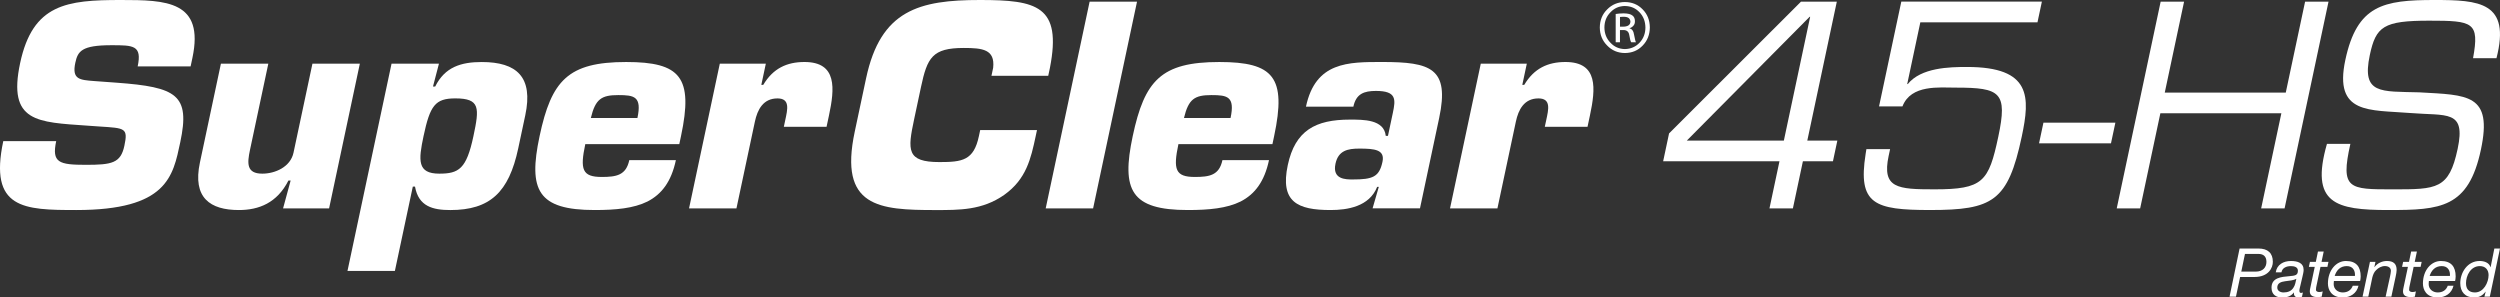
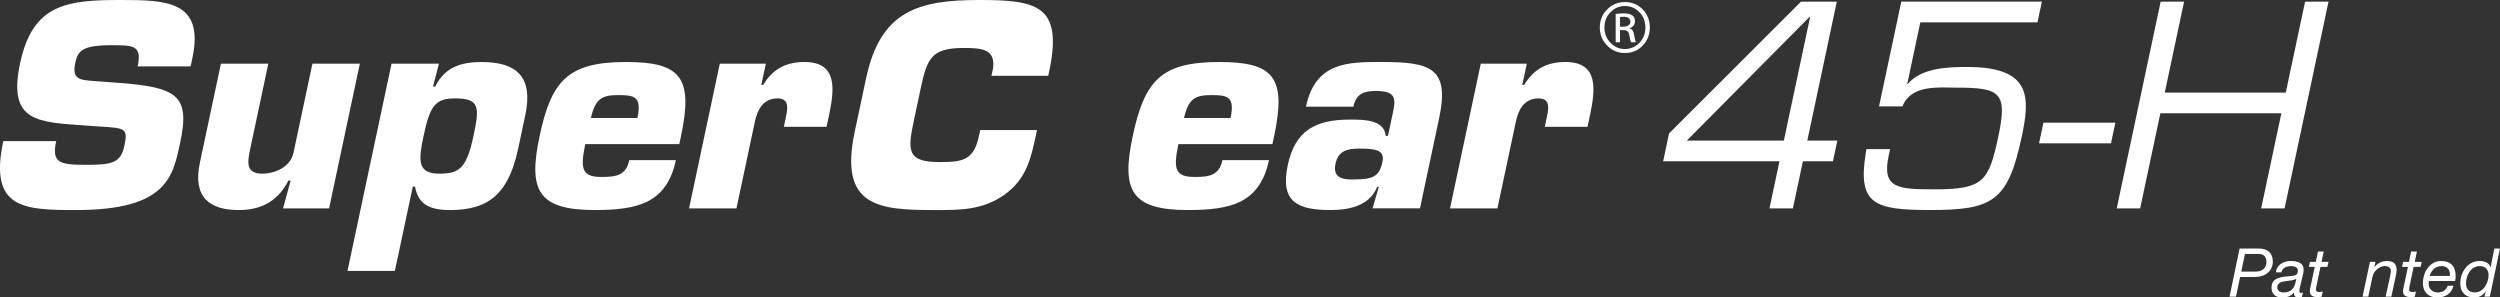
<svg xmlns="http://www.w3.org/2000/svg" version="1.1" id="Layer_1" x="0px" y="0px" viewBox="0 0 1528.33 181.86" style="enable-background:new 0 0 1528.33 181.86;" xml:space="preserve">
  <rect x="0" y="0" width="1528.33" height="181.86" fill="#333333" stroke="none" />
  <style type="text/css">
	.st0{fill:#FFFFFF;}
</style>
  <g>
    <g>
      <g>
        <path class="st0" d="M993.38,1.24c4.37,0.04,7.97,1.54,10.82,4.49c2.89,2.9,4.36,6.59,4.4,11.07c-0.05,4.43-1.51,8.12-4.4,11.07     c-2.85,2.99-6.47,4.51-10.88,4.55c-4.3-0.05-7.89-1.56-10.78-4.55c-2.98-2.95-4.49-6.64-4.53-11.07     c0.04-4.48,1.56-8.17,4.53-11.07c2.89-2.95,6.48-4.44,10.78-4.49H993.38z M993.31,3.67c-3.51,0.05-6.42,1.32-8.75,3.81     c-2.44,2.43-3.69,5.53-3.73,9.32c0.04,3.78,1.29,6.9,3.73,9.35c2.33,2.52,5.27,3.8,8.82,3.85c3.57-0.09,6.54-1.37,8.89-3.85     c2.37-2.45,3.59-5.55,3.63-9.28c-0.04-3.78-1.25-6.91-3.63-9.38c-2.35-2.5-5.32-3.77-8.89-3.81H993.31z M990.35,25.84h-2.63V8.55     c1.34-0.22,2.98-0.35,4.9-0.39c2.55,0.05,4.33,0.48,5.33,1.31c1.03,0.74,1.54,1.93,1.54,3.56c0,1.12-0.31,2.02-0.94,2.69     c-0.63,0.74-1.41,1.24-2.34,1.51v0.13c1.53,0.29,2.47,1.69,2.82,4.2c0.46,2.49,0.82,3.91,1.08,4.27h-2.91     c-0.4-0.59-0.8-2.06-1.18-4.42c-0.32-2.07-1.56-3.08-3.72-3.04h-1.96V25.84z M990.35,16.29h2.07c1.22,0,2.23-0.24,3.03-0.71     c0.78-0.5,1.21-1.26,1.28-2.28c0-0.79-0.31-1.52-0.93-2.17c-0.66-0.59-1.79-0.88-3.38-0.88c-0.9,0-1.58,0.04-2.07,0.13V16.29z" />
      </g>
    </g>
    <g>
      <g>
        <g>
          <path class="st0" d="M71.26,50.55c36.84,2.7,45.1,7.41,38.94,36.4c-4.44,20.89-7.97,41.45-63.57,41.45      c-32.18,0-53.44-0.67-44.63-42.13h32.35c-2.79,13.14,1.64,14.49,18.15,14.49c15.84,0,21.28-1.01,23.53-11.63      c2.33-10.95,0.44-10.78-15.19-11.8l-7.31-0.51C22.84,74.65,4.6,74.82,12.3,38.59C20,2.36,40.89,0,73.92,0      c27.64,0,51.12,0.51,43.71,35.39l-1.11,5.22H84.16c2.76-12.97-2.64-12.97-16.12-12.97c-18.2,0-20.5,3.71-22.01,10.78      c-2.15,10.11,2.67,10.45,11.45,11.12L71.26,50.55z" />
          <path class="st0" d="M173.05,127.39l4.63-17.02h-1.35c-6.94,13.65-17.99,18.03-30.29,18.03c-17.53,0-28.42-7.41-23.84-28.98      l12.85-60.49h28.98l-11.21,52.74c-1.72,8.09-2.24,14.49,7.54,14.49c7.75,0,17.2-4.04,19.07-12.81l11.57-54.43h28.98l-18.8,88.47      H173.05z" />
          <path class="st0" d="M239.36,38.93h28.98l-3.65,13.99h1.35c5.91-11.96,15.83-15,28.46-15c21.4,0,31.6,9.1,26.62,32.52      l-4.3,20.22c-5.73,26.96-17.29,37.75-41.55,37.75c-10.62,0-19.42-2.19-21.56-14.32h-1.35l-10.96,51.56h-28.98L239.36,38.93z       M258.92,83.24c-3.15,14.83-3.86,22.92,9.62,22.92c11.96,0,16.62-2.87,20.88-22.92c3.65-17.19,4.23-23.09-11.1-23.09      C266.02,60.16,262.9,64.54,258.92,83.24z" />
          <path class="st0" d="M413.19,97.9c-2.83,13.31-8.82,20.89-17.34,25.28c-8.48,4.21-19.48,5.22-32.28,5.22      c-34.88,0-40.73-12.13-33.71-45.16c7.23-34.04,17.38-45.33,52.94-45.33c33.2,0,41.17,9.27,33.51,45.33l-1.04,4.89H357.8      c-3.29,15.5-1.9,20.05,10.06,20.05c8.93,0,14.87-1.01,16.84-10.28H413.19z M389.68,72.12c2.79-13.14-1.91-13.99-11.69-13.99      c-10.28,0-13.98,2.36-16.79,13.99H389.68z" />
          <path class="st0" d="M480.08,73.3c1.33-6.24,3.13-13.14-4.79-13.14c-8.76,0-12.25,6.91-13.79,14.15l-11.28,53.08h-28.98      l18.8-88.47h28.14l-2.76,12.97h1.18c6.02-10.11,14.43-13.99,25.22-13.99c20.22,0,18.4,16.51,14.96,32.69l-1.47,6.91h-26.12      L480.08,73.3z" />
          <path class="st0" d="M633.94,79.54l-0.79,3.71c-2.94,13.82-5.75,26.29-19.25,35.89c-13.47,9.44-27.42,9.27-42.07,9.27      c-34.38,0-59.13-1.68-49.31-47.86l6.95-32.69C538.34,6.07,562.04,0,599.11,0c34.71,0,50.14,3.54,42.75,41.45l-1.04,4.89h-34.71      l1.04-4.89c1.22-11.29-6.52-12.13-17.98-12.13c-19.21,0-22.32,5.9-26.15,23.93l-4.19,19.71c-4.01,18.88-4.71,26.12,15.51,26.12      c13.99,0,20.94-1.01,24.09-15.84l0.79-3.71H633.94z" />
-           <path class="st0" d="M668.25,127.39h-28.98L666.12,1.01h28.98L668.25,127.39z" />
          <path class="st0" d="M775.78,97.9c-2.83,13.31-8.82,20.89-17.33,25.28c-8.48,4.21-19.48,5.22-32.28,5.22      c-34.88,0-40.73-12.13-33.71-45.16c7.23-34.04,17.38-45.33,52.94-45.33c33.19,0,41.17,9.27,33.51,45.33l-1.04,4.89H720.4      c-3.29,15.5-1.9,20.05,10.06,20.05c8.93,0,14.88-1.01,16.85-10.28H775.78z M752.28,72.12c2.79-13.14-1.91-13.99-11.69-13.99      c-10.28,0-13.98,2.36-16.79,13.99H752.28z" />
          <path class="st0" d="M842.9,114.25h-1.01c-4.77,12.13-18.34,14.15-28.45,14.15c-20.22,0-30.98-4.89-26.18-27.47      c4.51-21.23,17.03-27.81,37.92-27.81c8.26,0,20.93-0.17,21.98,9.94h1.35l2.97-13.99c1.76-8.26,2.36-13.48-10.28-13.48      c-7.25,0-12.15,1.68-13.84,9.61h-28.98c5.84-27.47,25.85-27.3,46.58-27.3c29.66,0,41.34,3.71,34.86,34.21l-11.74,55.27H839.1      L842.9,114.25z M816.42,100.1c-2.04,9.61,6.22,9.61,10.6,9.61c12.13,0,16.16-1.52,18.13-10.78c1.58-7.41-4.68-8.09-14.12-8.09      C823.95,90.83,818.14,92.01,816.42,100.1z" />
          <path class="st0" d="M945.29,73.3c1.33-6.24,3.13-13.14-4.79-13.14c-8.76,0-12.25,6.91-13.79,14.15l-11.28,53.08h-28.98      l18.8-88.47h28.14l-2.76,12.97h1.18c6.02-10.11,14.43-13.99,25.21-13.99c20.22,0,18.4,16.51,14.96,32.69l-1.47,6.91h-26.12      L945.29,73.3z" />
          <path class="st0" d="M1104.86,85.94h18.37l-2.69,12.64h-18.37l-6.12,28.82h-14.32l6.12-28.82h-71.11l3.61-17.02L1101,1.01h21.91      L1104.86,85.94z M1106.61,10.28h-0.34l-75.06,75.66h59.32L1106.61,10.28z" />
          <path class="st0" d="M1165.94,51.39h0.34c8.21-10.11,25.47-10.45,36.26-10.45c39.43,0,38.56,18.37,33.41,42.63      c-8.41,39.6-17.78,44.82-56.03,44.82c-34.04,0-44.24-3.54-39.41-34.21l0.48-3.03h14.49l-0.9,4.21      c-4.19,19.71,5.44,20.39,28.02,20.39c29.66,0,33.15-4.55,39.02-32.18c5.76-27.13,1.32-30-25.81-30      c-10.28,0-27.54-2.02-32.77,11.46h-14.32l13.61-64.03h85.94l-2.69,12.64h-71.62L1165.94,51.39z" />
          <path class="st0" d="M1293.2,74.99l-2.69,12.64h-43.98l2.69-12.64H1293.2z" />
          <path class="st0" d="M1396.64,127.39h-14.32l12.35-58.14h-73.97l-12.35,58.14h-14.32l26.85-126.38h14.32l-11.81,55.61h73.97      l11.82-55.61h14.32L1396.64,127.39z" />
-           <path class="st0" d="M1433.76,36.74C1440.92,3.03,1457.07,0,1488.24,0c27.3,0,46.76,1.18,37.94,35.56h-14.32      c4.02-22.08-0.02-22.92-26.81-22.92c-27.97,0-32.6,3.54-36.32,21.06c-5.12,24.1,6.77,22.08,30.22,22.75      c29.64,1.69,44.98,0.84,37.71,35.05c-7.59,35.72-24.69,36.9-56.54,36.9c-32.18,0-48.04-3.88-37.58-40.44h14.32      c-6.25,27.8-0.85,27.8,25.94,27.8c26.96,0,34.38,0,39.64-24.77c5.12-24.1-6.52-20.05-29.22-21.91      C1448.71,67.07,1426.67,70.1,1433.76,36.74z" />
        </g>
      </g>
      <g>
        <path class="st0" d="M1369.13,151.93h11.59c5.65,0,8.74,2.77,8.74,8.14c0,3.67-2.59,9.26-11.26,9.26h-8.74l-2.55,12.05h-3.92     L1369.13,151.93z M1370.17,166.04h8.86c4.21,0,6.52-2.48,6.52-5.97c0-3.64-2.23-4.83-4.83-4.83h-8.29L1370.17,166.04z" />
        <path class="st0" d="M1391.24,166.48c0.71-4.74,4.7-6.92,9.25-6.92c4.13,0,7.79,1.14,7.79,5.45c0,1.22-0.41,2.7-0.66,3.88     l-1.36,5.81c-0.17,0.87-0.58,2.08-0.58,3.04c0,1.01,0.45,1.34,1.03,1.34c0.33,0,0.78-0.16,1.11-0.28l-0.53,2.6     c-0.55,0.28-1.54,0.48-2.15,0.48c-1.94,0-2.98-1.13-2.77-2.99l-0.07-0.09c-1.5,1.98-3.56,3.08-7.14,3.08     c-3.55,0-6.51-1.64-6.51-6.02c0-6.17,6.06-6.6,10.76-7.01c3.71-0.32,5.36-0.54,5.36-3.39c0-2.3-2.43-2.78-4.29-2.78     c-2.68,0-5.32,1.07-5.75,3.81H1391.24z M1396.01,178.78c2.71,0,4.73-0.9,5.97-2.81c1.15-1.59,1.36-3.5,1.85-5.51h-0.07     c-1.53,0.93-4.3,1.15-6.85,1.48c-2.51,0.34-4.74,1.14-4.74,3.86C1392.16,177.78,1394.02,178.78,1396.01,178.78" />
        <path class="st0" d="M1419.23,160.07h4.24l-0.65,3.08h-4.24l-2.64,12.53c-0.04,0.51-0.13,0.9-0.13,1.41     c0,1.11,1.04,1.44,2.11,1.44c0.7,0,1.36-0.18,2.01-0.39l-0.61,3.24c-0.82,0.15-1.65,0.24-2.47,0.24c-2.6,0-4.79-0.74-4.79-3.47     c0-0.62,0.08-1.1,0.21-1.76l2.8-13.23h-3.59l0.66-3.08h3.59l1.31-6.32h3.51L1419.23,160.07z" />
-         <path class="st0" d="M1426.79,171.77c-0.09,0.63-0.14,1.23-0.14,1.85c0,3.3,2.67,5.16,5.54,5.16c3.04,0,5.14-1.43,6.14-4.09h3.5     c-1.12,4.69-4.98,7.17-9.64,7.17c-7.06,0-9.05-4.86-9.05-8.54c0-8.2,5.12-13.77,10.98-13.77c6.27,0,9.04,3.43,9.04,9.46     c0,1.1-0.21,2.18-0.34,2.76H1426.79z M1439.65,168.67c0.25-3.01-1.11-6-4.99-6c-4.12,0-6.35,2.72-7.39,6H1439.65z" />
        <path class="st0" d="M1448.82,160.07h3.38l-0.68,3.2h0.09c1.77-2.39,4.66-3.72,7.59-3.72c4.01,0,5.94,1.74,5.94,5.49     c0,0.92-0.25,2.51-0.62,4.16l-2.6,12.17h-3.51l2.73-12.46c0.16-0.78,0.5-2.57,0.5-3.29c0-2.04-1.66-2.97-3.72-2.97     c-1.94,0-3.96,1.07-5.27,2.45c-1.25,1.1-1.91,2.79-2.36,4.47l-2.47,11.8h-3.51L1448.82,160.07z" />
        <path class="st0" d="M1476.21,160.07h4.24l-0.66,3.08h-4.26l-2.64,12.53c-0.04,0.51-0.12,0.9-0.12,1.41     c0,1.11,1.04,1.44,2.11,1.44c0.7,0,1.36-0.18,2.02-0.39l-0.62,3.24c-0.82,0.15-1.65,0.24-2.47,0.24c-2.6,0-4.78-0.74-4.78-3.47     c0-0.62,0.09-1.1,0.2-1.76l2.81-13.23h-3.59l0.67-3.08h3.58l1.31-6.32h3.52L1476.21,160.07z" />
        <path class="st0" d="M1484.86,171.77c-0.08,0.63-0.14,1.23-0.14,1.85c0,3.3,2.68,5.16,5.52,5.16c3.07,0,5.17-1.43,6.15-4.09h3.51     c-1.13,4.69-4.99,7.17-9.66,7.17c-7.06,0-9.03-4.86-9.03-8.54c0-8.2,5.12-13.77,10.98-13.77c6.25,0,9.03,3.43,9.03,9.46     c0,1.1-0.21,2.18-0.34,2.76H1484.86z M1497.72,168.67c0.24-3.01-1.1-6-5-6c-4.12,0-6.35,2.72-7.39,6H1497.72z" />
        <path class="st0" d="M1522.1,181.38h-3.3l0.76-3.05h-0.09c-2.11,2.75-4.2,3.53-7.06,3.53c-5.44,0-8.37-3.53-8.37-8.74     c0-6.47,4.36-13.57,11.85-13.57c2.59,0,5.8,0.9,6.63,3.78h0.08l2.27-11.4h3.45L1522.1,181.38z M1513.03,178.78     c5.33,0,8.32-6.14,8.32-10.61c0-3.17-1.88-5.5-5.35-5.5c-5.57,0-8.45,5.76-8.45,10.46     C1507.55,176.58,1509.19,178.78,1513.03,178.78" />
      </g>
    </g>
  </g>
</svg>